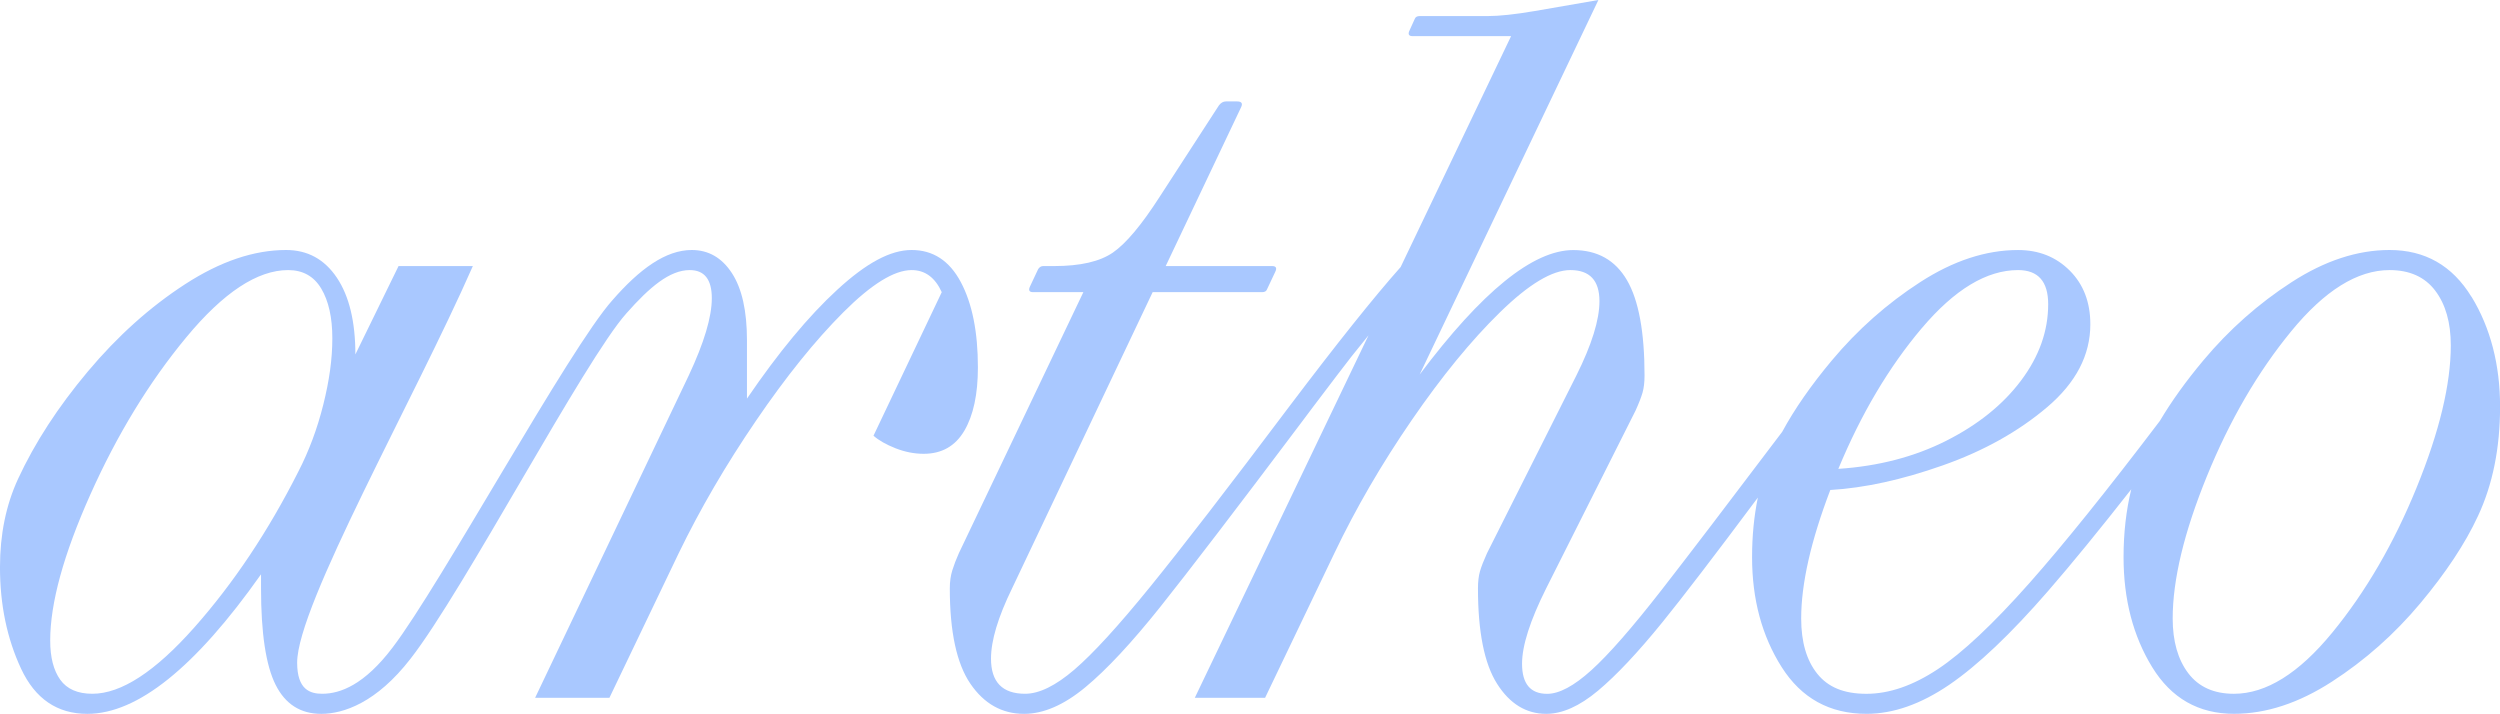
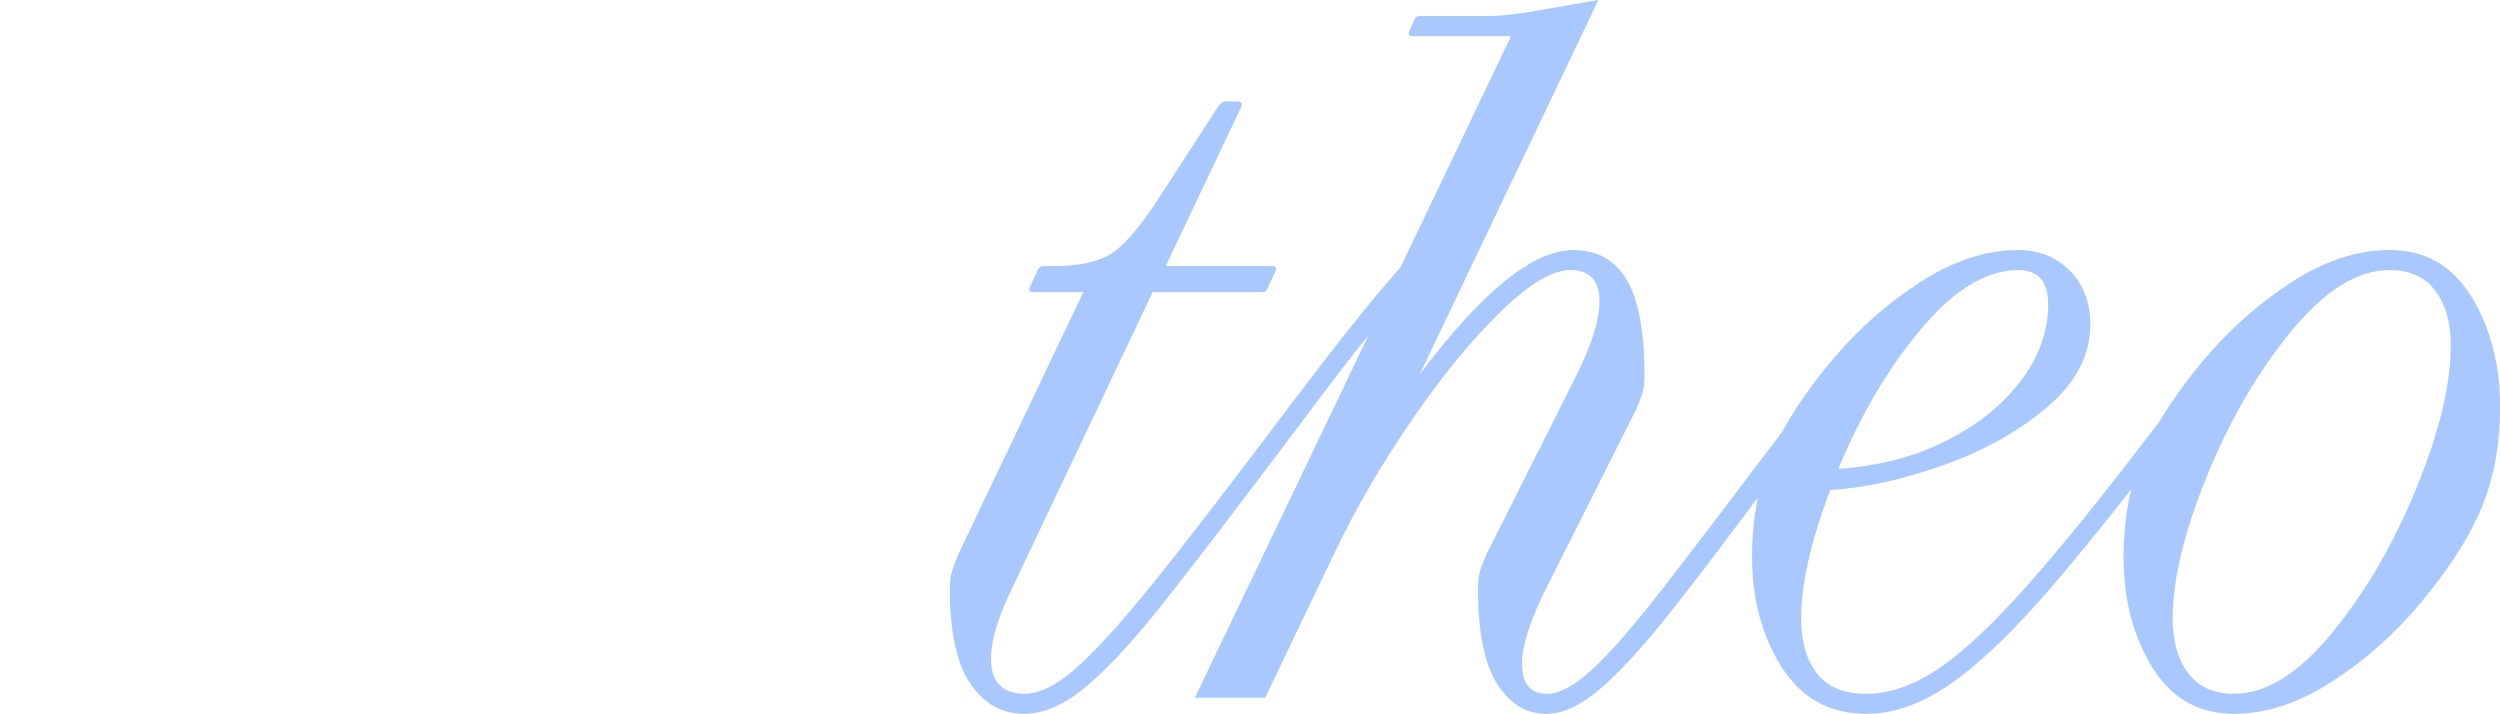
<svg xmlns="http://www.w3.org/2000/svg" viewBox="0 0 1500 428.31" data-sanitized-data-name="Layer 1" data-name="Layer 1" id="Layer_1">
  <defs>
    <style>
      .cls-1 {
        fill: #a9c8ff;
        stroke-width: 0px;
      }
    </style>
  </defs>
  <path d="m1482.83,178.01c-11.45-18.67-27.81-28.01-49.1-28.01-19.28,0-38.86,6.43-58.74,19.28-19.88,12.85-37.55,28.51-53.01,46.99-10.51,12.56-19.17,24.65-26.07,36.29-31.6,41.63-57.65,74.01-78.15,97.15-21.89,24.7-40.26,41.97-55.12,51.81-14.86,9.84-29.12,14.76-42.77,14.76s-23.09-4.02-29.52-12.05c-6.43-8.03-9.64-19.08-9.64-33.13,0-20.88,5.82-46.59,17.47-77.11,20.48-1.2,42.97-6.12,67.47-14.76,24.5-8.63,45.38-20.28,62.65-34.94,17.27-14.66,25.9-31.22,25.9-49.7,0-13.25-4.12-24-12.35-32.23-8.23-8.23-18.58-12.35-31.02-12.35-19.28,0-38.86,6.43-58.74,19.28-19.88,12.85-37.55,28.51-53.01,46.99-12.5,14.93-22.39,29.2-29.77,42.82-32.35,42.84-56.48,74.47-72.34,94.84-17.67,22.69-31.73,38.76-42.17,48.19-10.44,9.44-19.28,14.16-26.51,14.16-10.04,0-15.06-6.02-15.06-18.07,0-10.84,4.82-25.9,14.46-45.18l53.61-106.63c2.01-4.42,3.41-8.03,4.22-10.84.8-2.81,1.2-6.22,1.2-10.24,0-26.1-3.51-45.18-10.54-57.23-7.03-12.05-17.77-18.07-32.23-18.07-24.1,0-54.82,24.9-92.17,74.7L959.04,0c-13.65,2.41-26.4,4.62-38.25,6.63-11.85,2.01-21.18,3.01-28.01,3.01h-40.96c-1.61,0-2.61.6-3.01,1.81l-3.01,6.63c-1.21,2.41-.6,3.61,1.81,3.61h59.04l-66.27,138.55c-16.06,18.07-38.35,45.98-66.87,83.73-36.55,48.59-64.36,84.64-83.43,108.13-19.08,23.49-34.24,40.06-45.48,49.7-11.25,9.64-21.08,14.46-29.52,14.46-13.65,0-20.48-7.03-20.48-21.08,0-10.84,4.22-24.9,12.65-42.17l84.34-177.71h65.66c1.61,0,2.61-.6,3.01-1.81l4.82-10.24c1.21-2.41.6-3.61-1.81-3.61h-63.85l45.18-95.18c1.21-2.41.4-3.61-2.41-3.61h-6.63c-1.61,0-3.01.8-4.22,2.41l-35.54,54.82c-10.84,16.87-20.18,28.01-28.01,33.43s-19.58,8.13-35.24,8.13h-6.63c-1.2,0-2.21.6-3.01,1.81l-4.82,10.24c-1.2,2.41-.6,3.61,1.81,3.61h30.12l-74.7,156.63c-1.61,3.61-2.91,7.03-3.92,10.24-1,3.21-1.51,6.83-1.51,10.84,0,26.1,4.12,45.18,12.35,57.23,8.23,12.05,18.98,18.07,32.23,18.07,11.65,0,23.9-5.32,36.75-15.96,12.85-10.64,27.91-26.81,45.18-48.49,17.27-21.69,45.38-58.43,84.34-110.24l7.23-9.64c4.02-5.22,8.74-11.45,14.16-18.67,5.42-7.23,11.75-15.26,18.98-24.1l-104.22,217.47h42.17l41.57-86.75c12.85-26.91,28.31-53.51,46.39-79.82,18.07-26.31,35.74-47.89,53.01-64.76,17.27-16.87,31.33-25.3,42.17-25.3,11.65,0,17.47,6.22,17.47,18.67,0,11.25-4.62,26.1-13.85,44.58l-53.61,106.63c-2.01,4.42-3.41,8.03-4.22,10.84-.8,2.81-1.21,6.22-1.21,10.24,0,26.1,3.81,45.18,11.45,57.23,7.63,12.05,17.47,18.07,29.52,18.07,9.64,0,19.98-4.62,31.03-13.86,11.04-9.24,23.89-22.89,38.55-40.96,12.42-15.31,31.57-40.32,57.39-74.94-2.3,11.15-3.47,23.07-3.47,35.78,0,25.3,5.92,47.29,17.77,65.96,11.85,18.67,28.81,28.01,50.9,28.01,16.07,0,32.63-5.82,49.7-17.47,17.07-11.65,36.85-30.42,59.34-56.33,13.97-16.09,30.57-36.4,49.8-60.92-3.05,12.55-4.62,26.11-4.62,40.74,0,25.3,5.72,47.29,17.17,65.96,11.45,18.67,27.81,28.01,49.1,28.01,19.28,0,38.86-6.43,58.74-19.28,19.88-12.85,37.55-28.51,53.01-46.99,15.46-18.47,27.01-35.94,34.64-52.41,8.83-18.88,13.25-40.76,13.25-65.66s-5.72-47.29-17.17-65.96Zm-329.82,18.98c19.68-23.29,38.96-34.94,57.83-34.94,12.05,0,18.07,6.83,18.07,20.48,0,16.06-5.42,31.33-16.27,45.78-10.84,14.46-25.8,26.51-44.88,36.14-19.08,9.64-40.66,15.26-64.76,16.87,13.65-32.93,30.32-61.04,50-84.34Zm296.99,95.48c-13.65,33.53-30.52,62.55-50.6,87.05-20.08,24.5-39.76,36.75-59.04,36.75-12.05,0-21.18-4.12-27.41-12.35-6.22-8.23-9.34-19.18-9.34-32.83,0-23.29,6.83-51.71,20.48-85.24,13.65-33.53,30.52-62.55,50.6-87.05,20.08-24.5,39.76-36.75,59.04-36.75,12.05,0,21.18,4.12,27.41,12.35,6.23,8.23,9.34,19.18,9.34,32.83,0,23.29-6.83,51.71-20.48,85.24Z" class="cls-1" />
-   <path d="m578.61,258.43c5.42-9.24,8.13-21.89,8.13-37.95,0-21.29-3.41-38.35-10.24-51.2-6.83-12.85-16.67-19.28-29.52-19.28s-27.31,7.93-44.58,23.8c-17.27,15.86-35.34,37.65-54.22,65.36v-34.94c0-17.67-3.01-31.12-9.04-40.36-6.02-9.24-14.06-13.86-24.1-13.86-15.66,0-31.33,11.45-47.59,30.12-25.9,28.92-103.01,170.48-131.93,208.43-16.87,22.29-31.33,27.71-42.17,27.71-7.23,0-15.06-2.41-15.06-18.67,0-34.34,70.48-158.43,105.42-237.95h-44.58l-25.9,53.01c0-19.68-3.72-35.04-11.14-46.08-7.43-11.04-17.57-16.57-30.42-16.57-19.28,0-39.46,6.83-60.54,20.48-21.08,13.65-40.56,31.12-58.43,52.41-17.87,21.29-31.83,42.77-41.87,64.46-7.23,15.66-10.84,33.33-10.84,53.01,0,22.49,4.22,42.77,12.65,60.84,8.43,18.07,21.69,27.11,39.76,27.11,30.12,0,64.86-27.91,104.22-83.73v8.43c0,26.91,2.91,46.18,8.73,57.83,5.82,11.65,14.96,17.47,27.41,17.47,13.25,0,33.13-6.63,53.61-33.13,31.93-40.96,104.22-178.92,129.52-207.23,13.86-15.66,25.9-25.9,37.95-25.9,8.84,0,13.25,5.62,13.25,16.87s-4.62,26.71-13.85,46.39l-92.17,193.37h44.58l41.57-86.75c12.85-26.51,28.31-53.01,46.39-79.52,18.07-26.51,35.54-48.19,52.41-65.06,16.87-16.87,30.52-25.3,40.96-25.3,8.03,0,14.06,4.42,18.07,13.25l-40.96,86.14c3.21,2.81,7.63,5.32,13.25,7.53,5.62,2.21,11.25,3.31,16.87,3.31,10.84,0,18.98-4.62,24.4-13.86Zm-462.05,118.07c-23.49,26.51-43.88,39.76-61.14,39.76-8.83,0-15.26-2.81-19.28-8.43-4.02-5.62-6.02-13.45-6.02-23.49,0-22.49,8.03-51.71,24.1-87.65,16.07-35.94,35.24-67.37,57.53-94.28,22.29-26.91,42.67-40.36,61.14-40.36,8.84,0,15.46,3.71,19.88,11.14,4.42,7.43,6.63,17.37,6.63,29.82s-1.81,25.3-5.42,39.76c-3.61,14.46-8.63,27.91-15.06,40.36-18.07,35.74-38.86,66.87-62.35,93.37Z" class="cls-1" />
</svg>